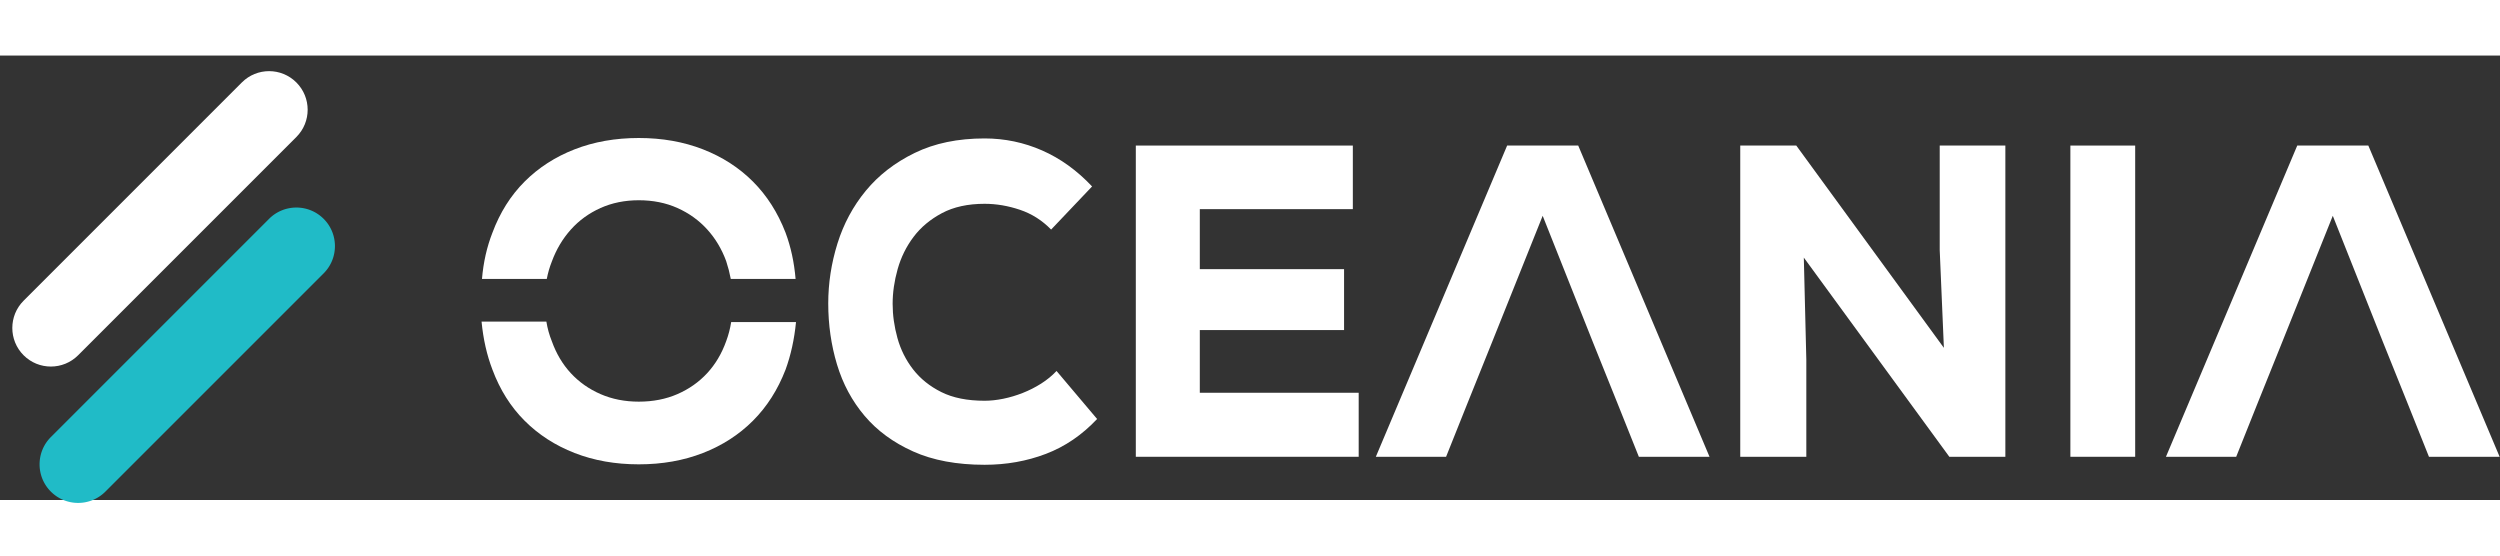
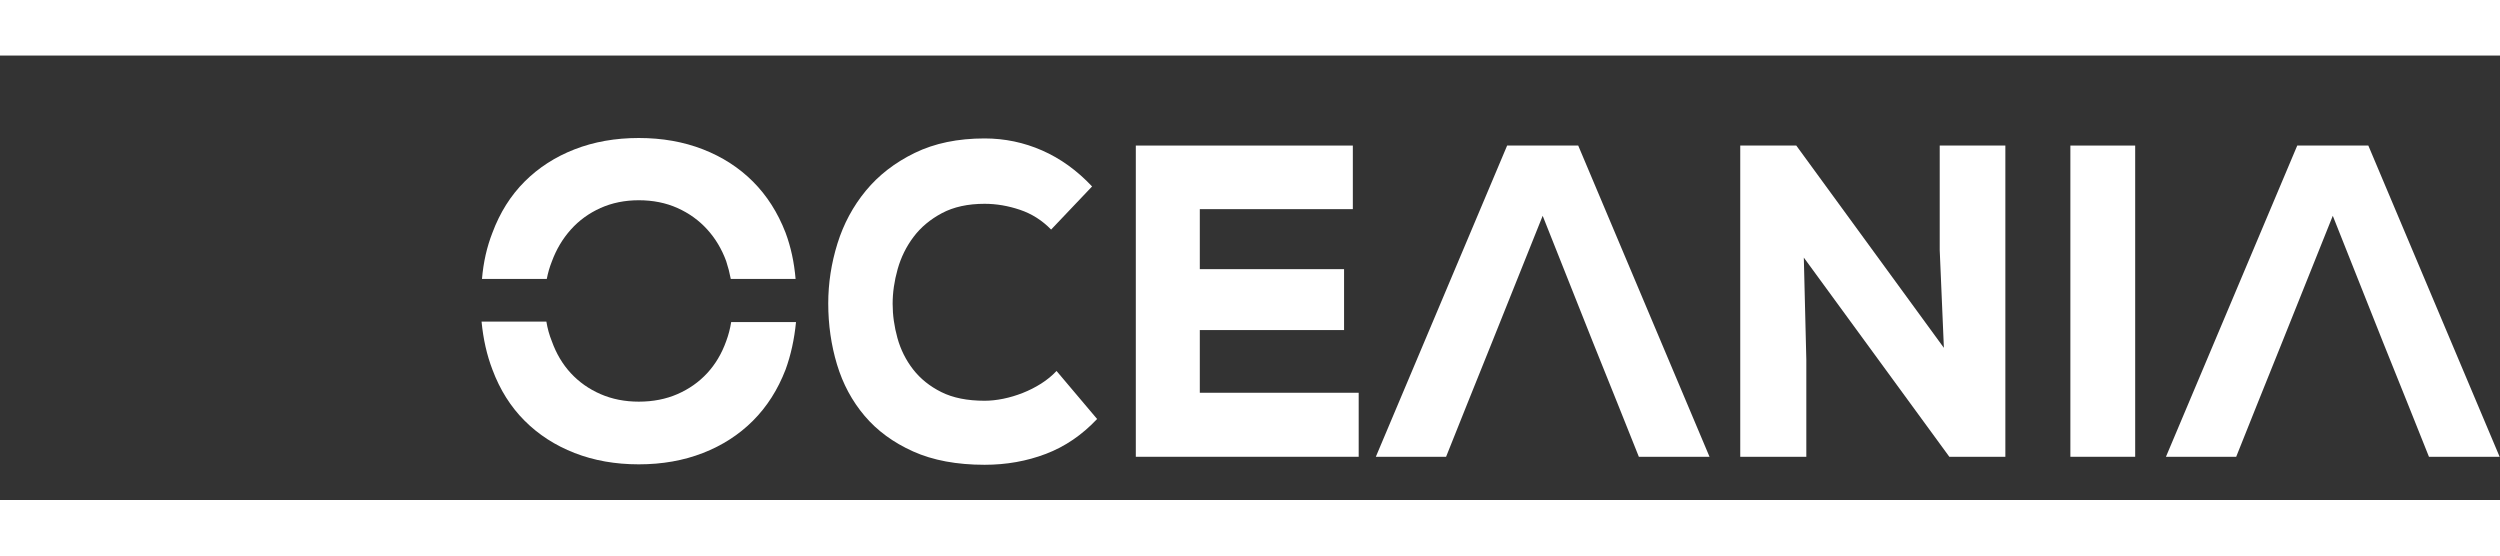
<svg xmlns="http://www.w3.org/2000/svg" width="135px" height="30px" viewBox="0 0 135 24">
  <rect x="0" y="0" width="135" height="24" fill="#333333" stroke="none" />
  <defs>
    <linearGradient id="color-1" gradientUnits="userSpaceOnUse">
      <stop style="stop-color: rgb(255, 255, 255)" />
    </linearGradient>
  </defs>
  <g>
    <g>
      <g fill-rule="evenodd">
        <g fill="rgb(5.49%,13.333%,21.961%)">
-           <path d="M 16.004 1.453 C 16.817 2.266 16.817 3.586 16.004 4.398 L 4.219 16.184 C 3.407 16.997 2.086 16.997 1.274 16.184 C 0.462 15.371 0.462 14.051 1.274 13.239 L 13.059 1.453 C 13.872 0.638 15.191 0.638 16.004 1.453 Z M 16.004 1.453" style="fill: url(#color-1)" />
-         </g>
-         <path d="M17.477 8.816c.813.813.813 2.133 0 2.945L5.691 23.547a2.08 2.08 0 0 1-2.945 0c-.812-.812-.812-2.133 0-2.945L14.531 8.816c.813-.812 2.133-.812 2.945 0zm0 0" fill="rgb(12.549%,73.333%,78.039%)" />
+           </g>
      </g>
      <path d="M 39.654 13.211 Q 39.567 12.778 39.416 12.345 Q 39.069 11.458 38.431 10.798 Q 37.792 10.137 36.893 9.758 Q 35.995 9.38 34.891 9.38 Q 33.808 9.38 32.91 9.758 Q 32.012 10.137 31.373 10.808 Q 30.734 11.48 30.388 12.367 Q 30.215 12.778 30.128 13.211 L 26.773 13.211 Q 26.881 11.999 27.314 10.96 Q 27.898 9.488 28.981 8.47 Q 30.063 7.453 31.568 6.901 Q 33.072 6.349 34.891 6.349 Q 36.709 6.349 38.214 6.901 Q 39.719 7.453 40.801 8.47 Q 41.884 9.488 42.49 10.96 Q 42.901 11.999 43.009 13.211 Z M 43.031 15.311 Q 42.901 16.567 42.49 17.628 Q 41.884 19.1 40.801 20.117 Q 39.719 21.135 38.214 21.687 Q 36.709 22.239 34.891 22.239 Q 33.072 22.239 31.568 21.687 Q 30.063 21.135 28.981 20.117 Q 27.898 19.1 27.314 17.628 Q 26.881 16.567 26.751 15.29 L 30.107 15.29 Q 30.193 15.788 30.388 16.242 Q 30.734 17.152 31.373 17.801 Q 32.012 18.45 32.91 18.819 Q 33.808 19.187 34.891 19.187 Q 35.995 19.187 36.893 18.819 Q 37.792 18.45 38.431 17.801 Q 39.069 17.152 39.416 16.242 Q 39.589 15.809 39.675 15.311 Z" transform="matrix(1.043, 0, 0, 1.109, -1.897, -2.589)" style="                       fill: url(#color-1);                       line-height: 34.638px;                       white-space: pre;                     " />
      <path d="M 58.62 20.031 Q 57.451 21.2 55.968 21.73 Q 54.485 22.261 52.796 22.261 Q 50.632 22.261 49.094 21.611 Q 47.557 20.962 46.583 19.879 Q 45.609 18.797 45.154 17.379 Q 44.7 15.961 44.7 14.402 Q 44.7 12.93 45.176 11.49 Q 45.652 10.051 46.648 8.914 Q 47.644 7.778 49.181 7.074 Q 50.718 6.37 52.796 6.37 Q 54.355 6.37 55.773 6.955 Q 57.191 7.539 58.36 8.708 L 56.239 10.808 Q 55.546 10.137 54.626 9.845 Q 53.706 9.553 52.796 9.553 Q 51.497 9.553 50.588 10.007 Q 49.679 10.462 49.116 11.166 Q 48.553 11.869 48.293 12.735 Q 48.034 13.601 48.034 14.424 Q 48.034 15.246 48.283 16.091 Q 48.532 16.935 49.094 17.617 Q 49.657 18.299 50.556 18.721 Q 51.454 19.143 52.796 19.143 Q 53.251 19.143 53.76 19.046 Q 54.269 18.948 54.766 18.764 Q 55.264 18.58 55.719 18.31 Q 56.174 18.039 56.52 17.693 Z" transform="matrix(1.043, 0, 0, 1.109, -1.897, -2.589)" style="                       fill: url(#color-1);                       line-height: 34.638px;                       white-space: pre;                     " />
      <path d="M 72.163 21.871 L 60.624 21.871 L 60.624 6.717 L 71.86 6.717 L 71.86 9.813 L 63.937 9.813 L 63.937 12.735 L 71.406 12.735 L 71.406 15.701 L 63.937 15.701 L 63.937 18.754 L 72.163 18.754 Z" transform="matrix(1.043, 0, 0, 1.109, -1.897, -2.589)" style="                       fill: url(#color-1);                       line-height: 34.638px;                       white-space: pre;                     " />
      <path d="M 77.792 19.273 L 76.688 21.871 L 73.051 21.871 L 79.849 6.717 L 83.529 6.717 L 90.327 21.871 L 86.668 21.871 L 85.564 19.273 L 84.287 16.286 L 81.689 10.137 L 79.07 16.286 Z" transform="matrix(1.043, 0, 0, 1.109, -1.897, -2.589)" style="                       fill: url(#color-1);                       line-height: 34.638px;                       white-space: pre;                     " />
      <path d="M 102.461 16.567 L 102.245 11.804 L 102.245 6.717 L 105.644 6.717 L 105.644 21.871 L 102.743 21.871 L 95.209 12.172 L 95.339 17.152 L 95.339 21.871 L 91.918 21.871 L 91.918 6.717 L 94.819 6.717 Z" transform="matrix(1.043, 0, 0, 1.109, -1.897, -2.589)" style="                       fill: url(#color-1);                       line-height: 34.638px;                       white-space: pre;                     " />
      <path d="M 109.01 21.871 L 109.01 6.717 L 112.365 6.717 L 112.365 21.871 Z" transform="matrix(1.043, 0, 0, 1.109, -1.897, -2.589)" style="                       fill: url(#color-1);                       line-height: 34.638px;                       white-space: pre;                     " />
      <path d="M 118.699 19.273 L 117.595 21.871 L 113.958 21.871 L 120.756 6.717 L 124.436 6.717 L 131.234 21.871 L 127.575 21.871 L 126.471 19.273 L 125.194 16.286 L 122.596 10.137 L 119.977 16.286 Z" transform="matrix(1.043, 0, 0, 1.109, -1.897, -2.589)" style="                       fill: url(#color-1);                       line-height: 34.638px;                       white-space: pre;                     " />
    </g>
  </g>
</svg>